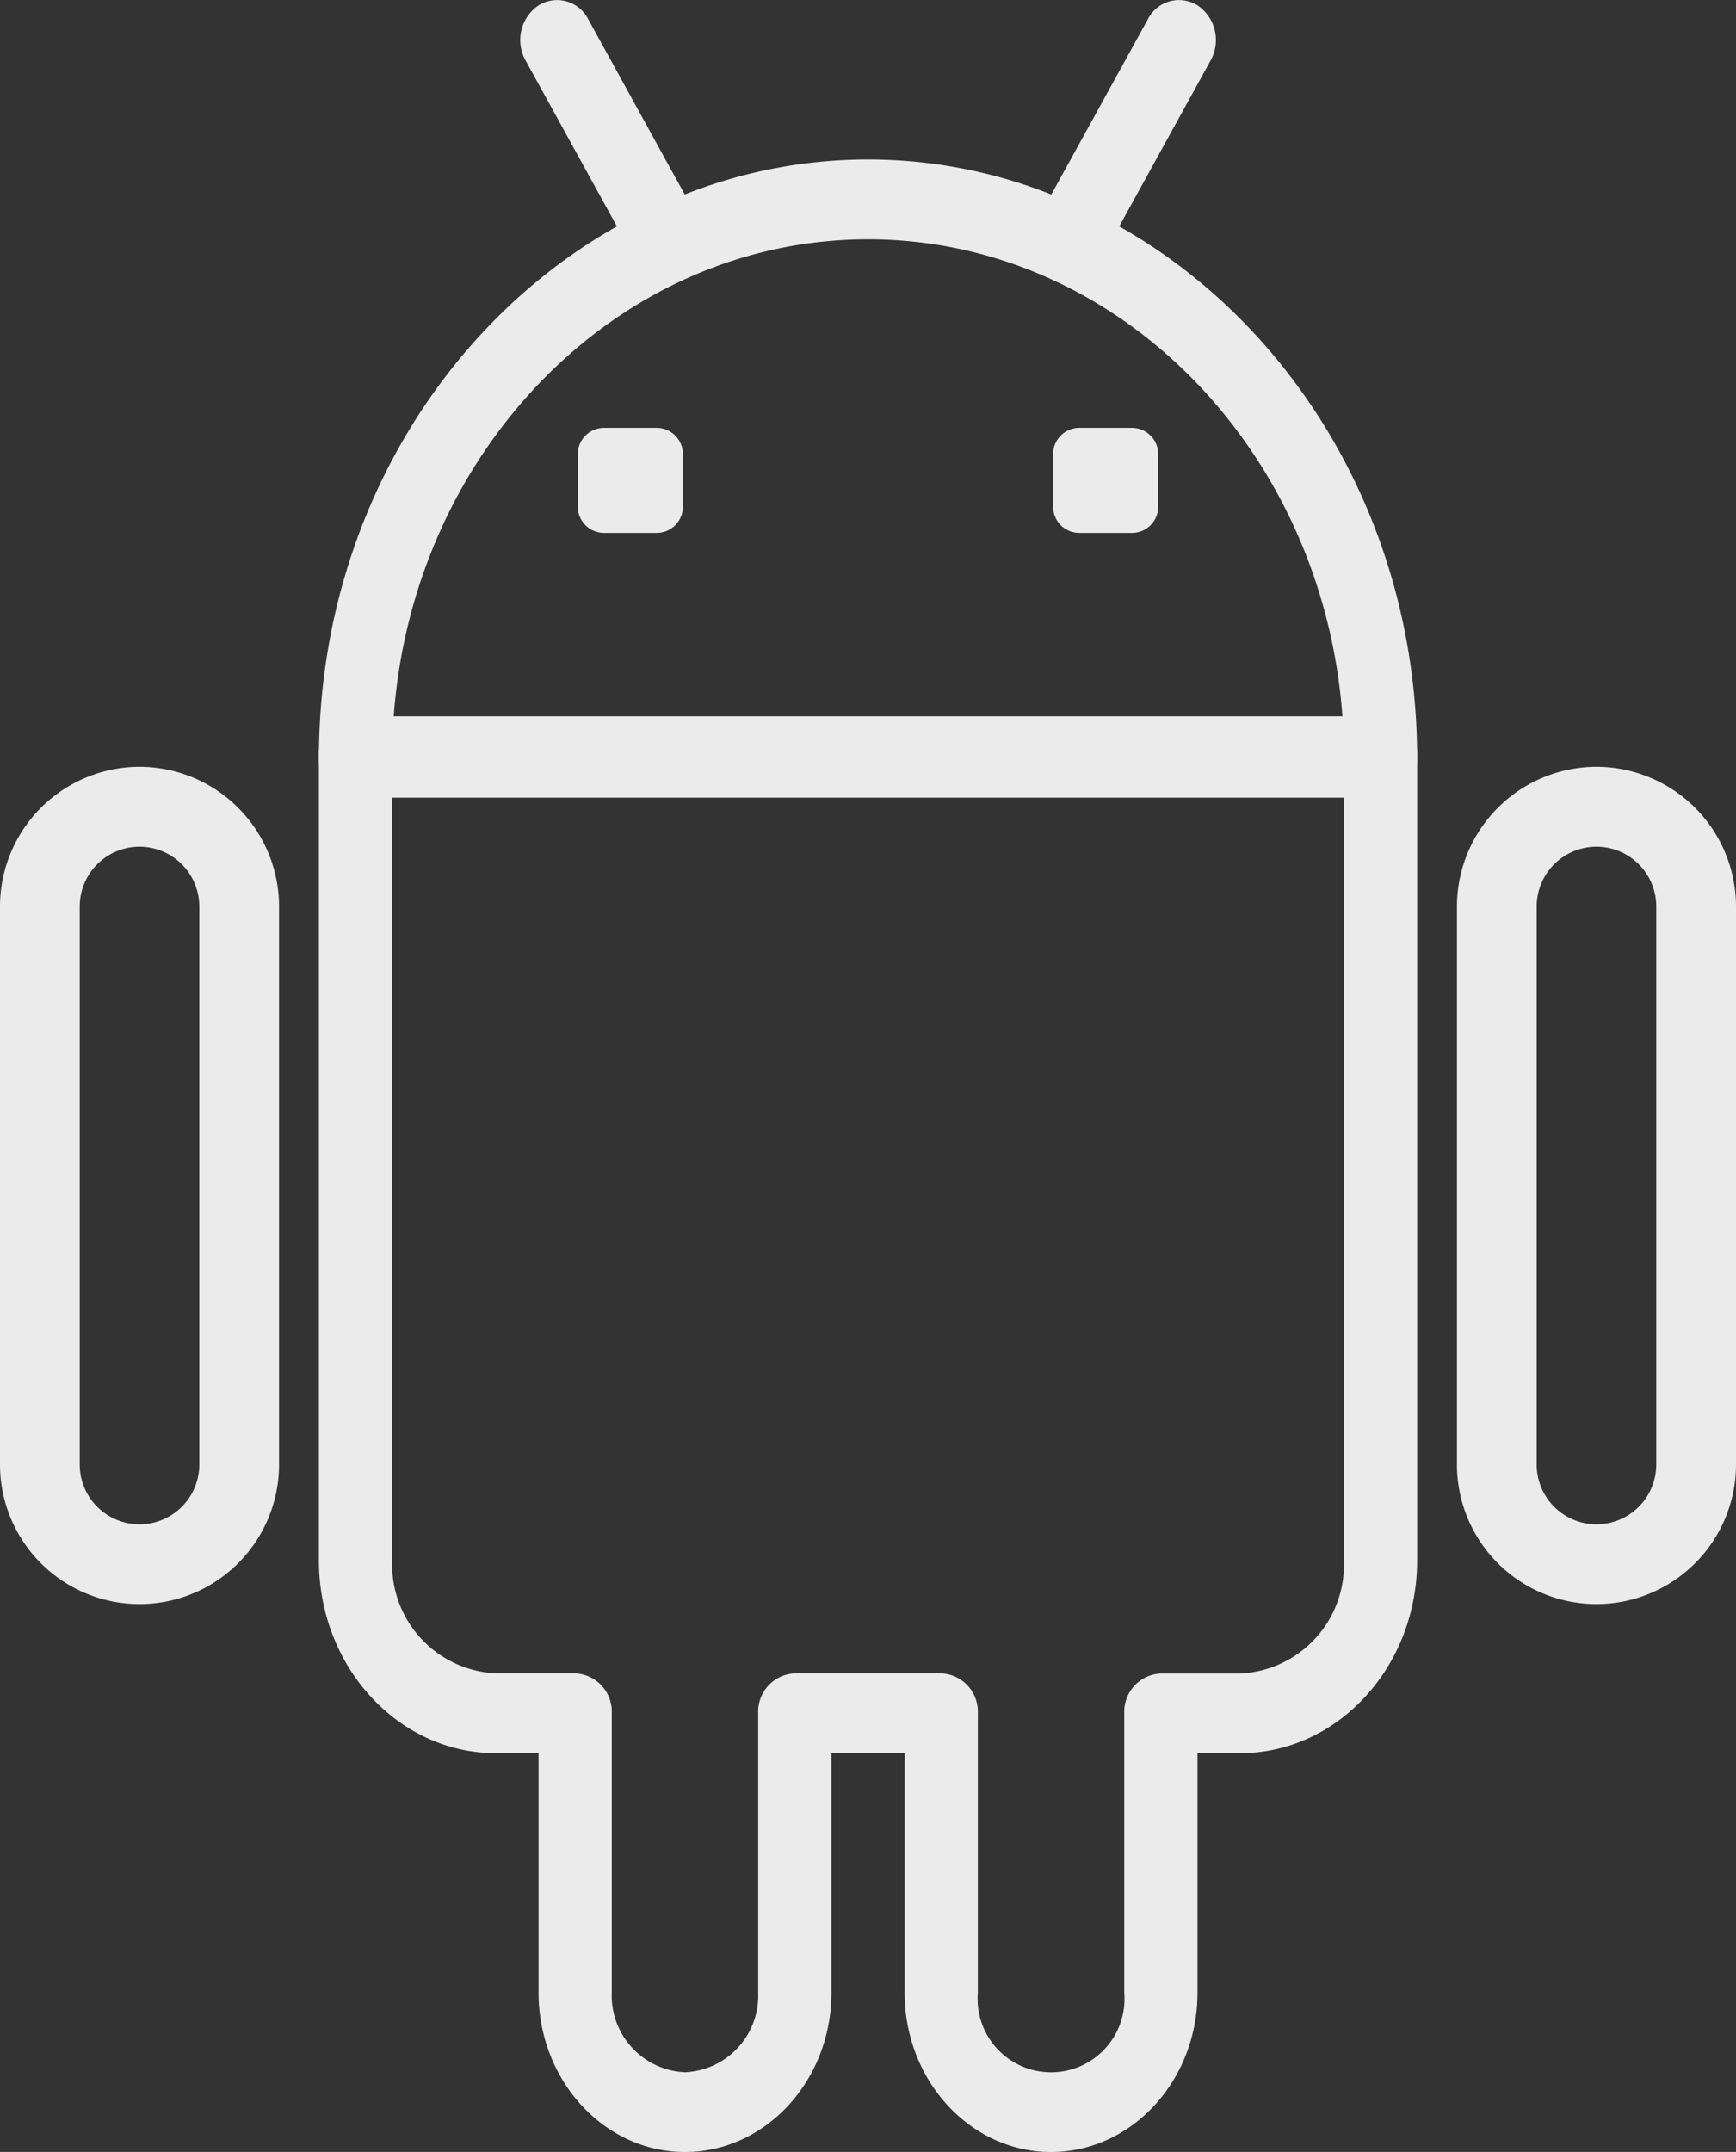
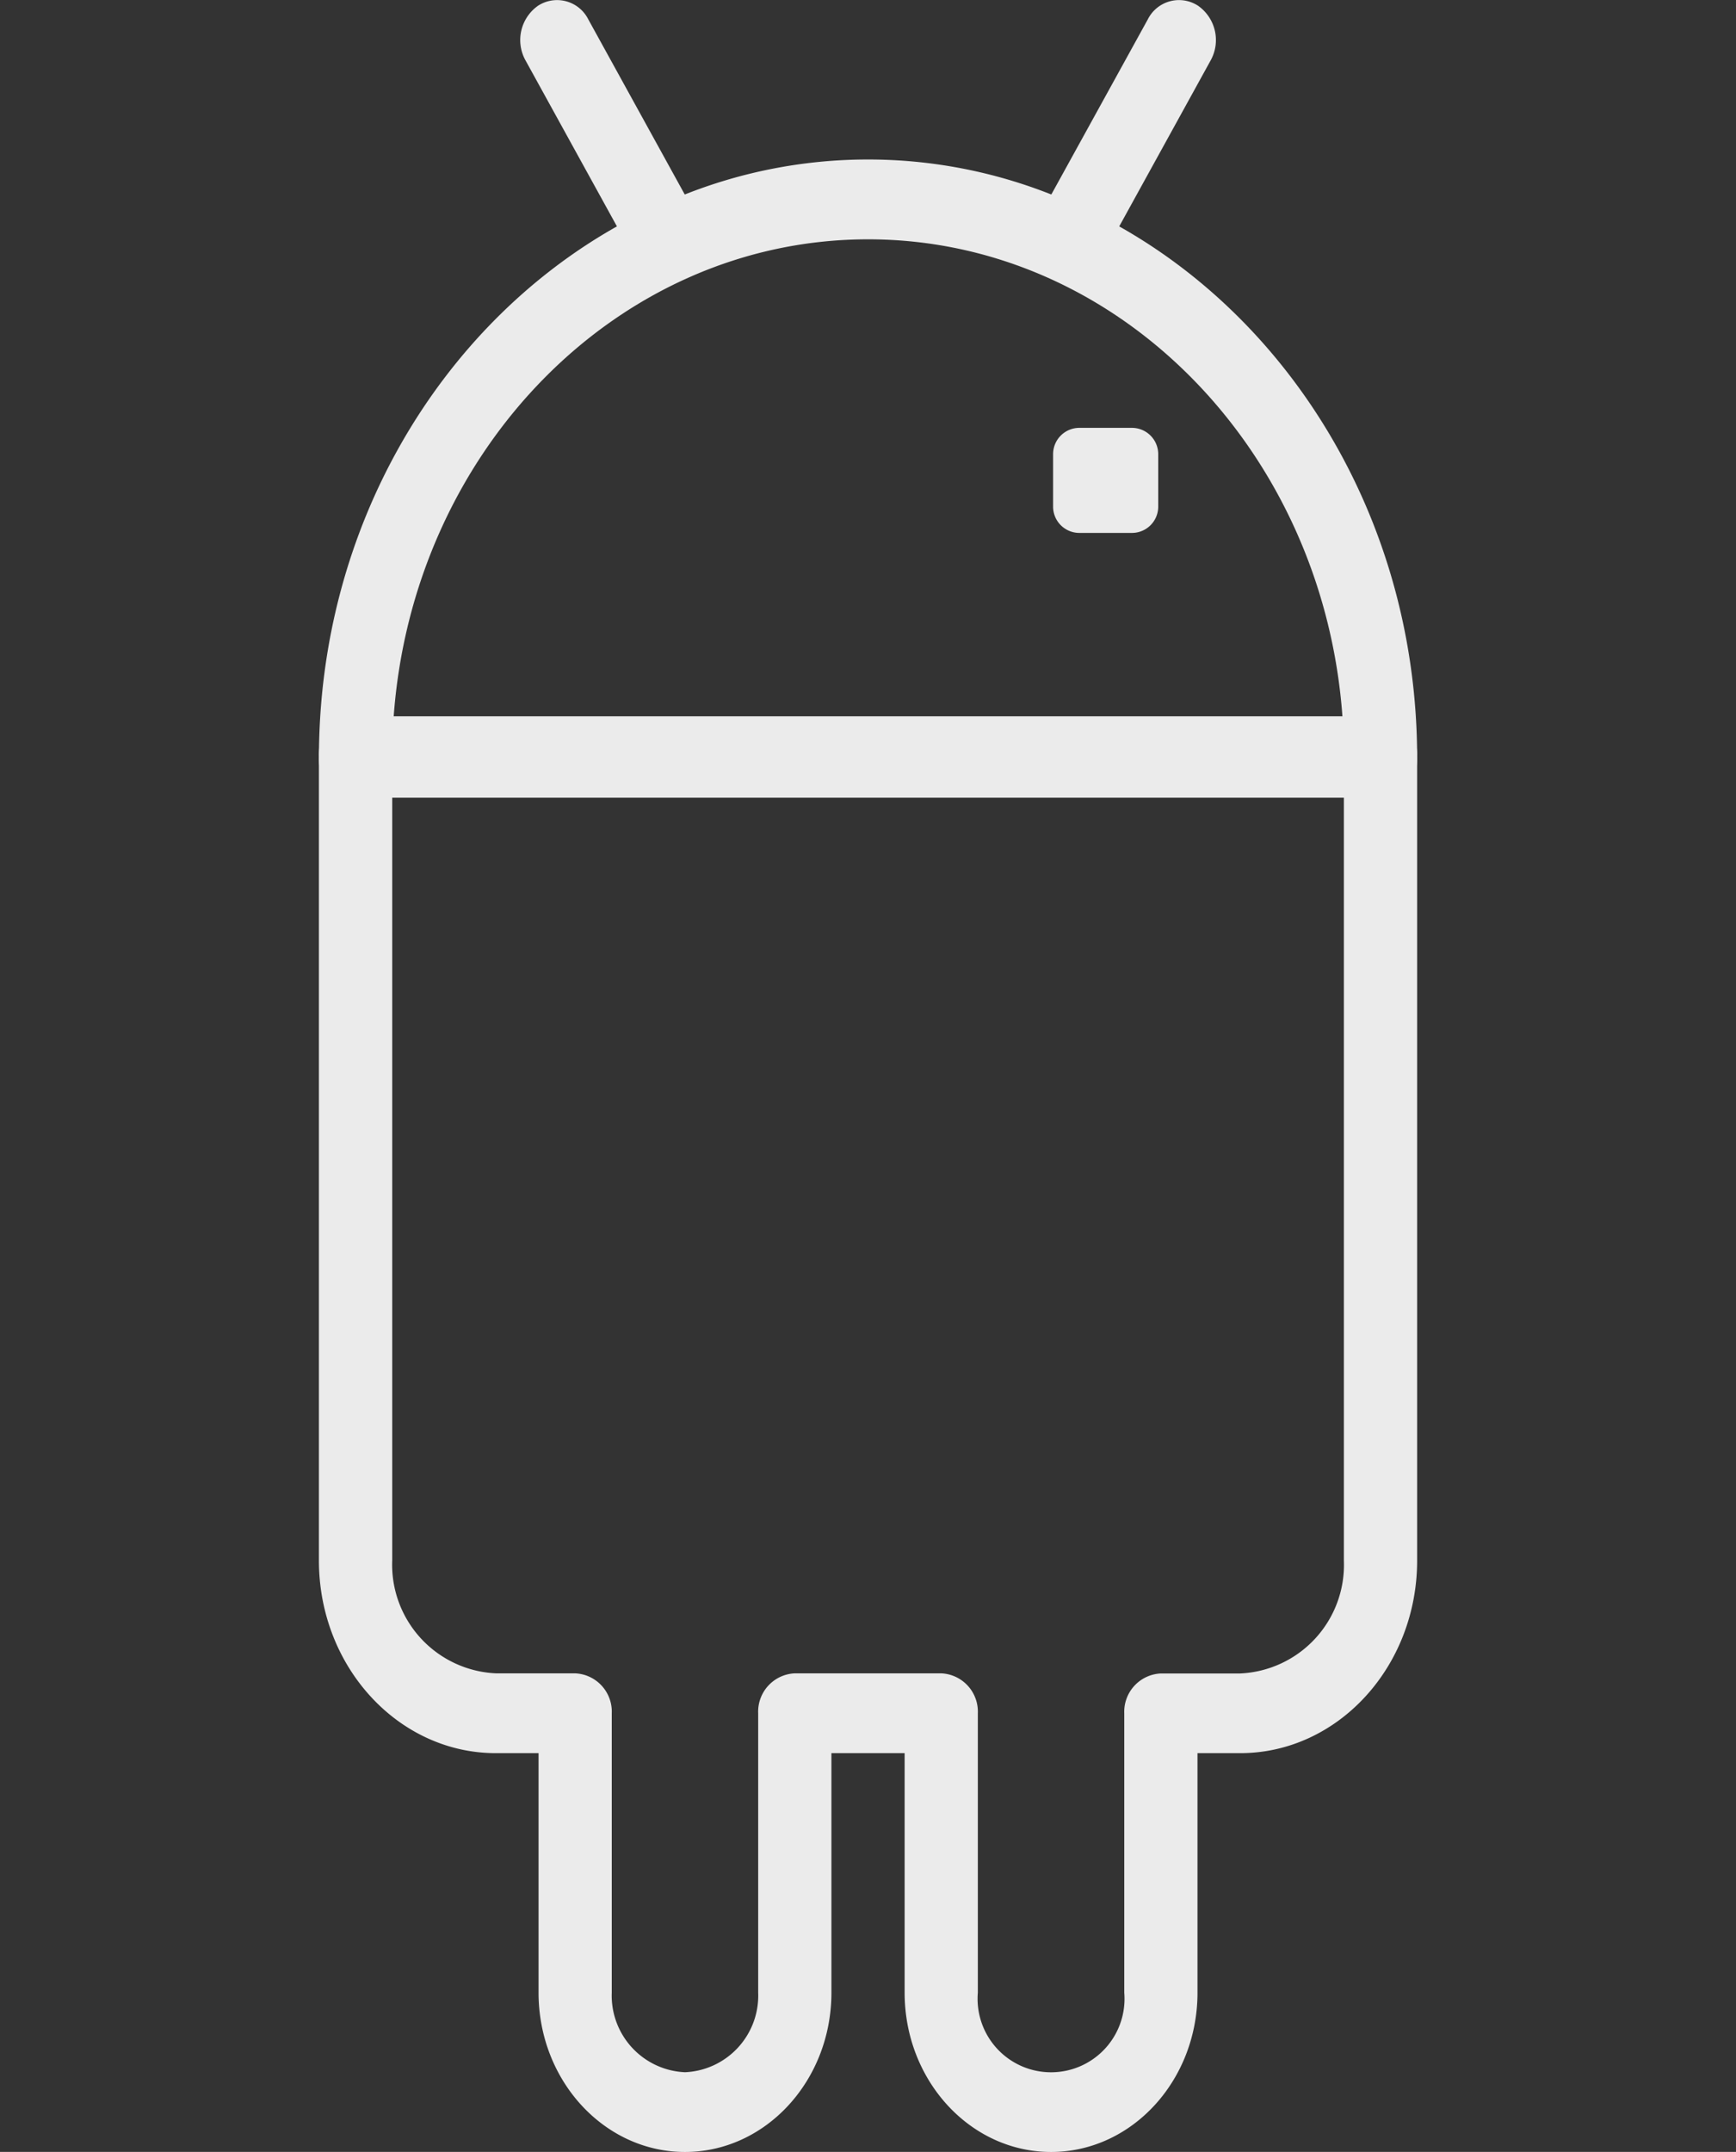
<svg xmlns="http://www.w3.org/2000/svg" width="100" height="123.916" viewBox="0 0 100 123.916">
  <rect x="0" y="0" width="100" height="123.916" fill="#333333" stroke="none" />
  <g id="android-svgrepo-com" transform="translate(-5.5 0)">
    <g id="Group_19" data-name="Group 19" transform="translate(5.5 0)">
      <path id="Path_3" data-name="Path 3" d="M59.6,13.037l5.265-9.557A2.414,2.414,0,0,0,64.138.329a2.01,2.01,0,0,0-2.893.788L55.688,11.2a28.652,28.652,0,0,0-21.116,0L29.016,1.116A2.012,2.012,0,0,0,26.123.329,2.414,2.414,0,0,0,25.4,3.479l5.265,9.557C20.487,18.766,13.5,30.316,13.5,43.633a2.208,2.208,0,0,0,2.109,2.3H74.651a2.208,2.208,0,0,0,2.109-2.3C76.758,30.319,69.774,18.768,59.6,13.037Zm-41.8,28.3c1.08-15.392,12.926-27.556,27.332-27.556S71.383,25.944,72.463,41.336Z" transform="translate(4.872 0)" fill="#ebebeb" />
      <path id="Path_4" data-name="Path 4" d="M38.041,11.364H35.014A1.513,1.513,0,0,0,33.5,12.877V15.9a1.513,1.513,0,0,0,1.513,1.513h3.029A1.513,1.513,0,0,0,39.556,15.9V12.877A1.515,1.515,0,0,0,38.041,11.364Z" transform="translate(27.162 13.274)" fill="#ebebeb" />
-       <path id="Path_5" data-name="Path 5" d="M25.405,11.364H22.376a1.513,1.513,0,0,0-1.513,1.513V15.9a1.513,1.513,0,0,0,1.513,1.513h3.029A1.513,1.513,0,0,0,26.918,15.9V12.877A1.513,1.513,0,0,0,25.405,11.364Z" transform="translate(12.42 13.274)" fill="#ebebeb" />
      <path id="Path_6" data-name="Path 6" d="M74.65,21H15.609A2.208,2.208,0,0,0,13.5,23.3V69.616c0,6.115,4.574,11.089,10.193,11.089h2.459V94.5c0,5.056,3.783,9.171,8.435,9.171s8.435-4.115,8.435-9.171V80.705h4.217V94.5c0,5.056,3.783,9.171,8.435,9.171s8.435-4.115,8.435-9.171V80.705h2.459c5.622,0,10.193-4.974,10.193-11.089V23.3A2.206,2.206,0,0,0,74.65,21ZM72.542,69.616a6.259,6.259,0,0,1-5.976,6.5H62a2.208,2.208,0,0,0-2.109,2.3V94.5a4.232,4.232,0,1,1-8.435,0V78.409a2.208,2.208,0,0,0-2.109-2.3H40.912a2.208,2.208,0,0,0-2.109,2.3V94.5a4.413,4.413,0,0,1-4.217,4.579A4.415,4.415,0,0,1,30.369,94.5V78.409a2.208,2.208,0,0,0-2.109-2.3H23.7a6.262,6.262,0,0,1-5.978-6.5V25.594H72.542Z" transform="translate(4.871 20.248)" fill="#ebebeb" />
-       <path id="Path_7" data-name="Path 7" d="M52.537,21A8.051,8.051,0,0,0,44.5,29.047v32.13a8.037,8.037,0,1,0,16.074,0V29.047A8.051,8.051,0,0,0,52.537,21Zm3.444,40.176a3.444,3.444,0,1,1-6.889,0V29.047a3.444,3.444,0,1,1,6.889,0Z" transform="translate(39.426 23.155)" fill="#ebebeb" />
-       <path id="Path_8" data-name="Path 8" d="M13.537,21A8.051,8.051,0,0,0,5.5,29.047v32.13a8.037,8.037,0,1,0,16.074,0V29.047A8.051,8.051,0,0,0,13.537,21Zm3.444,40.176a3.444,3.444,0,1,1-6.889,0V29.047a3.444,3.444,0,1,1,6.889,0Z" transform="translate(-5.5 23.155)" fill="#ebebeb" />
    </g>
  </g>
</svg>